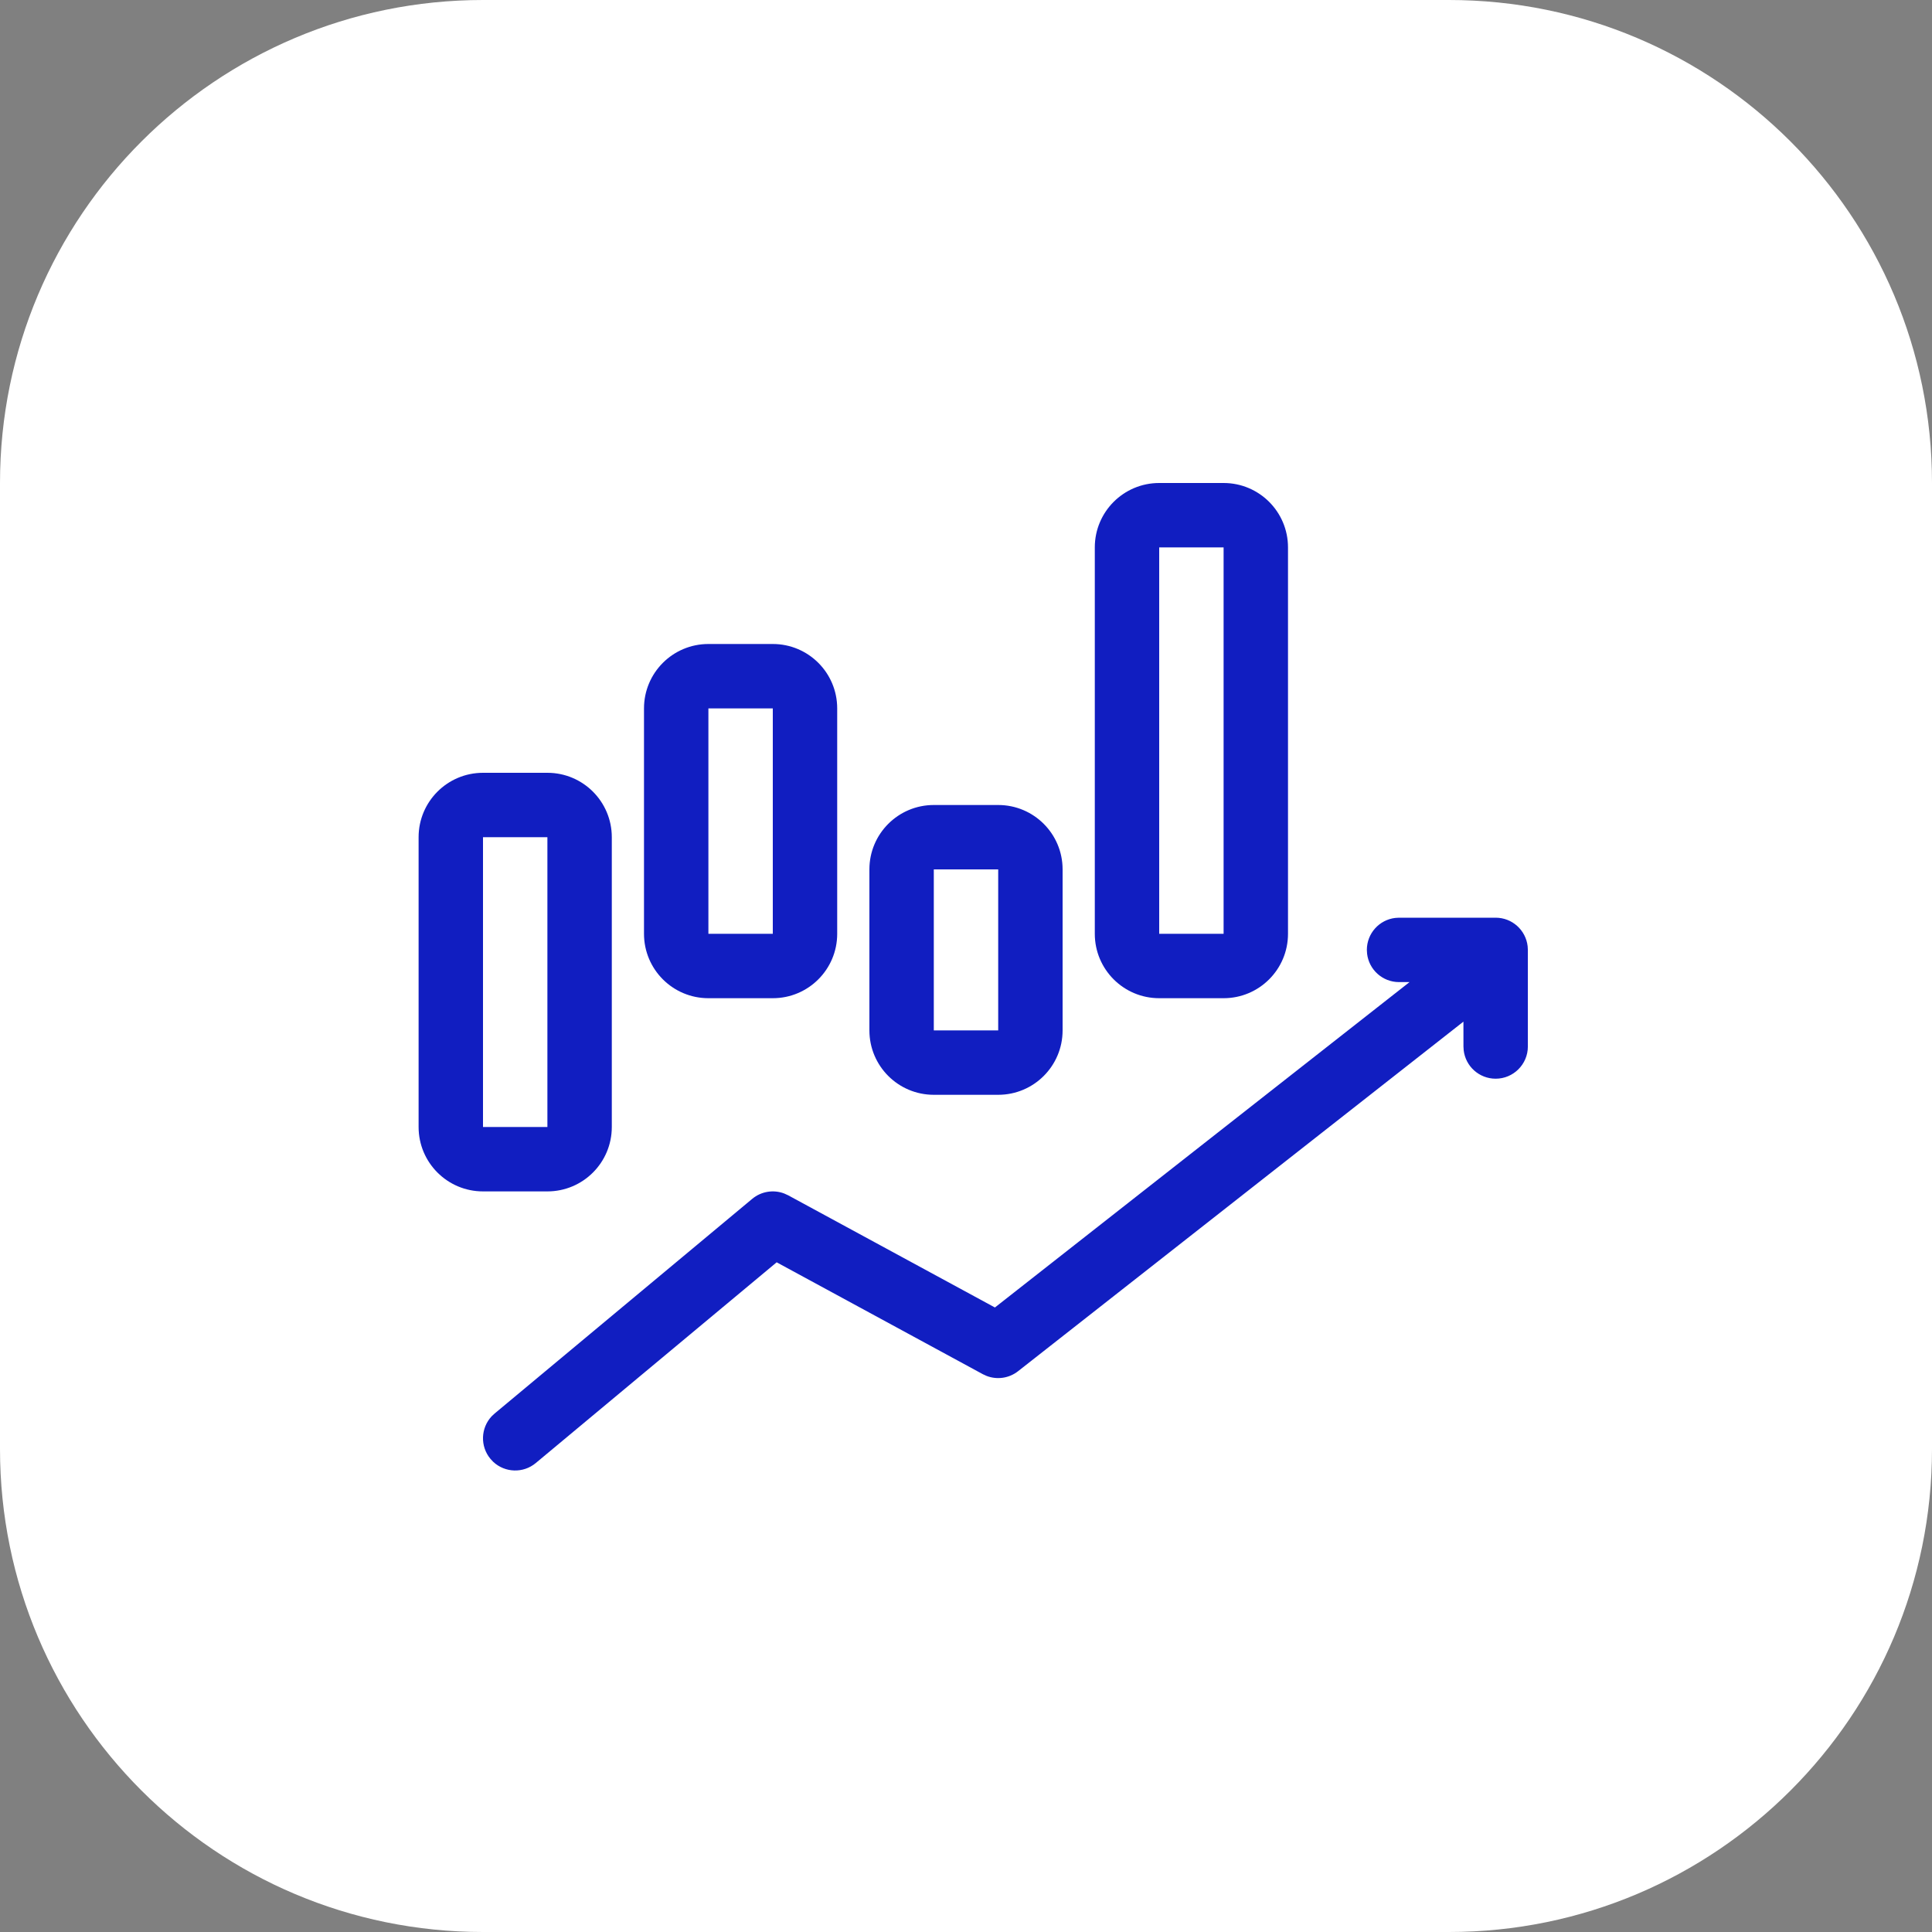
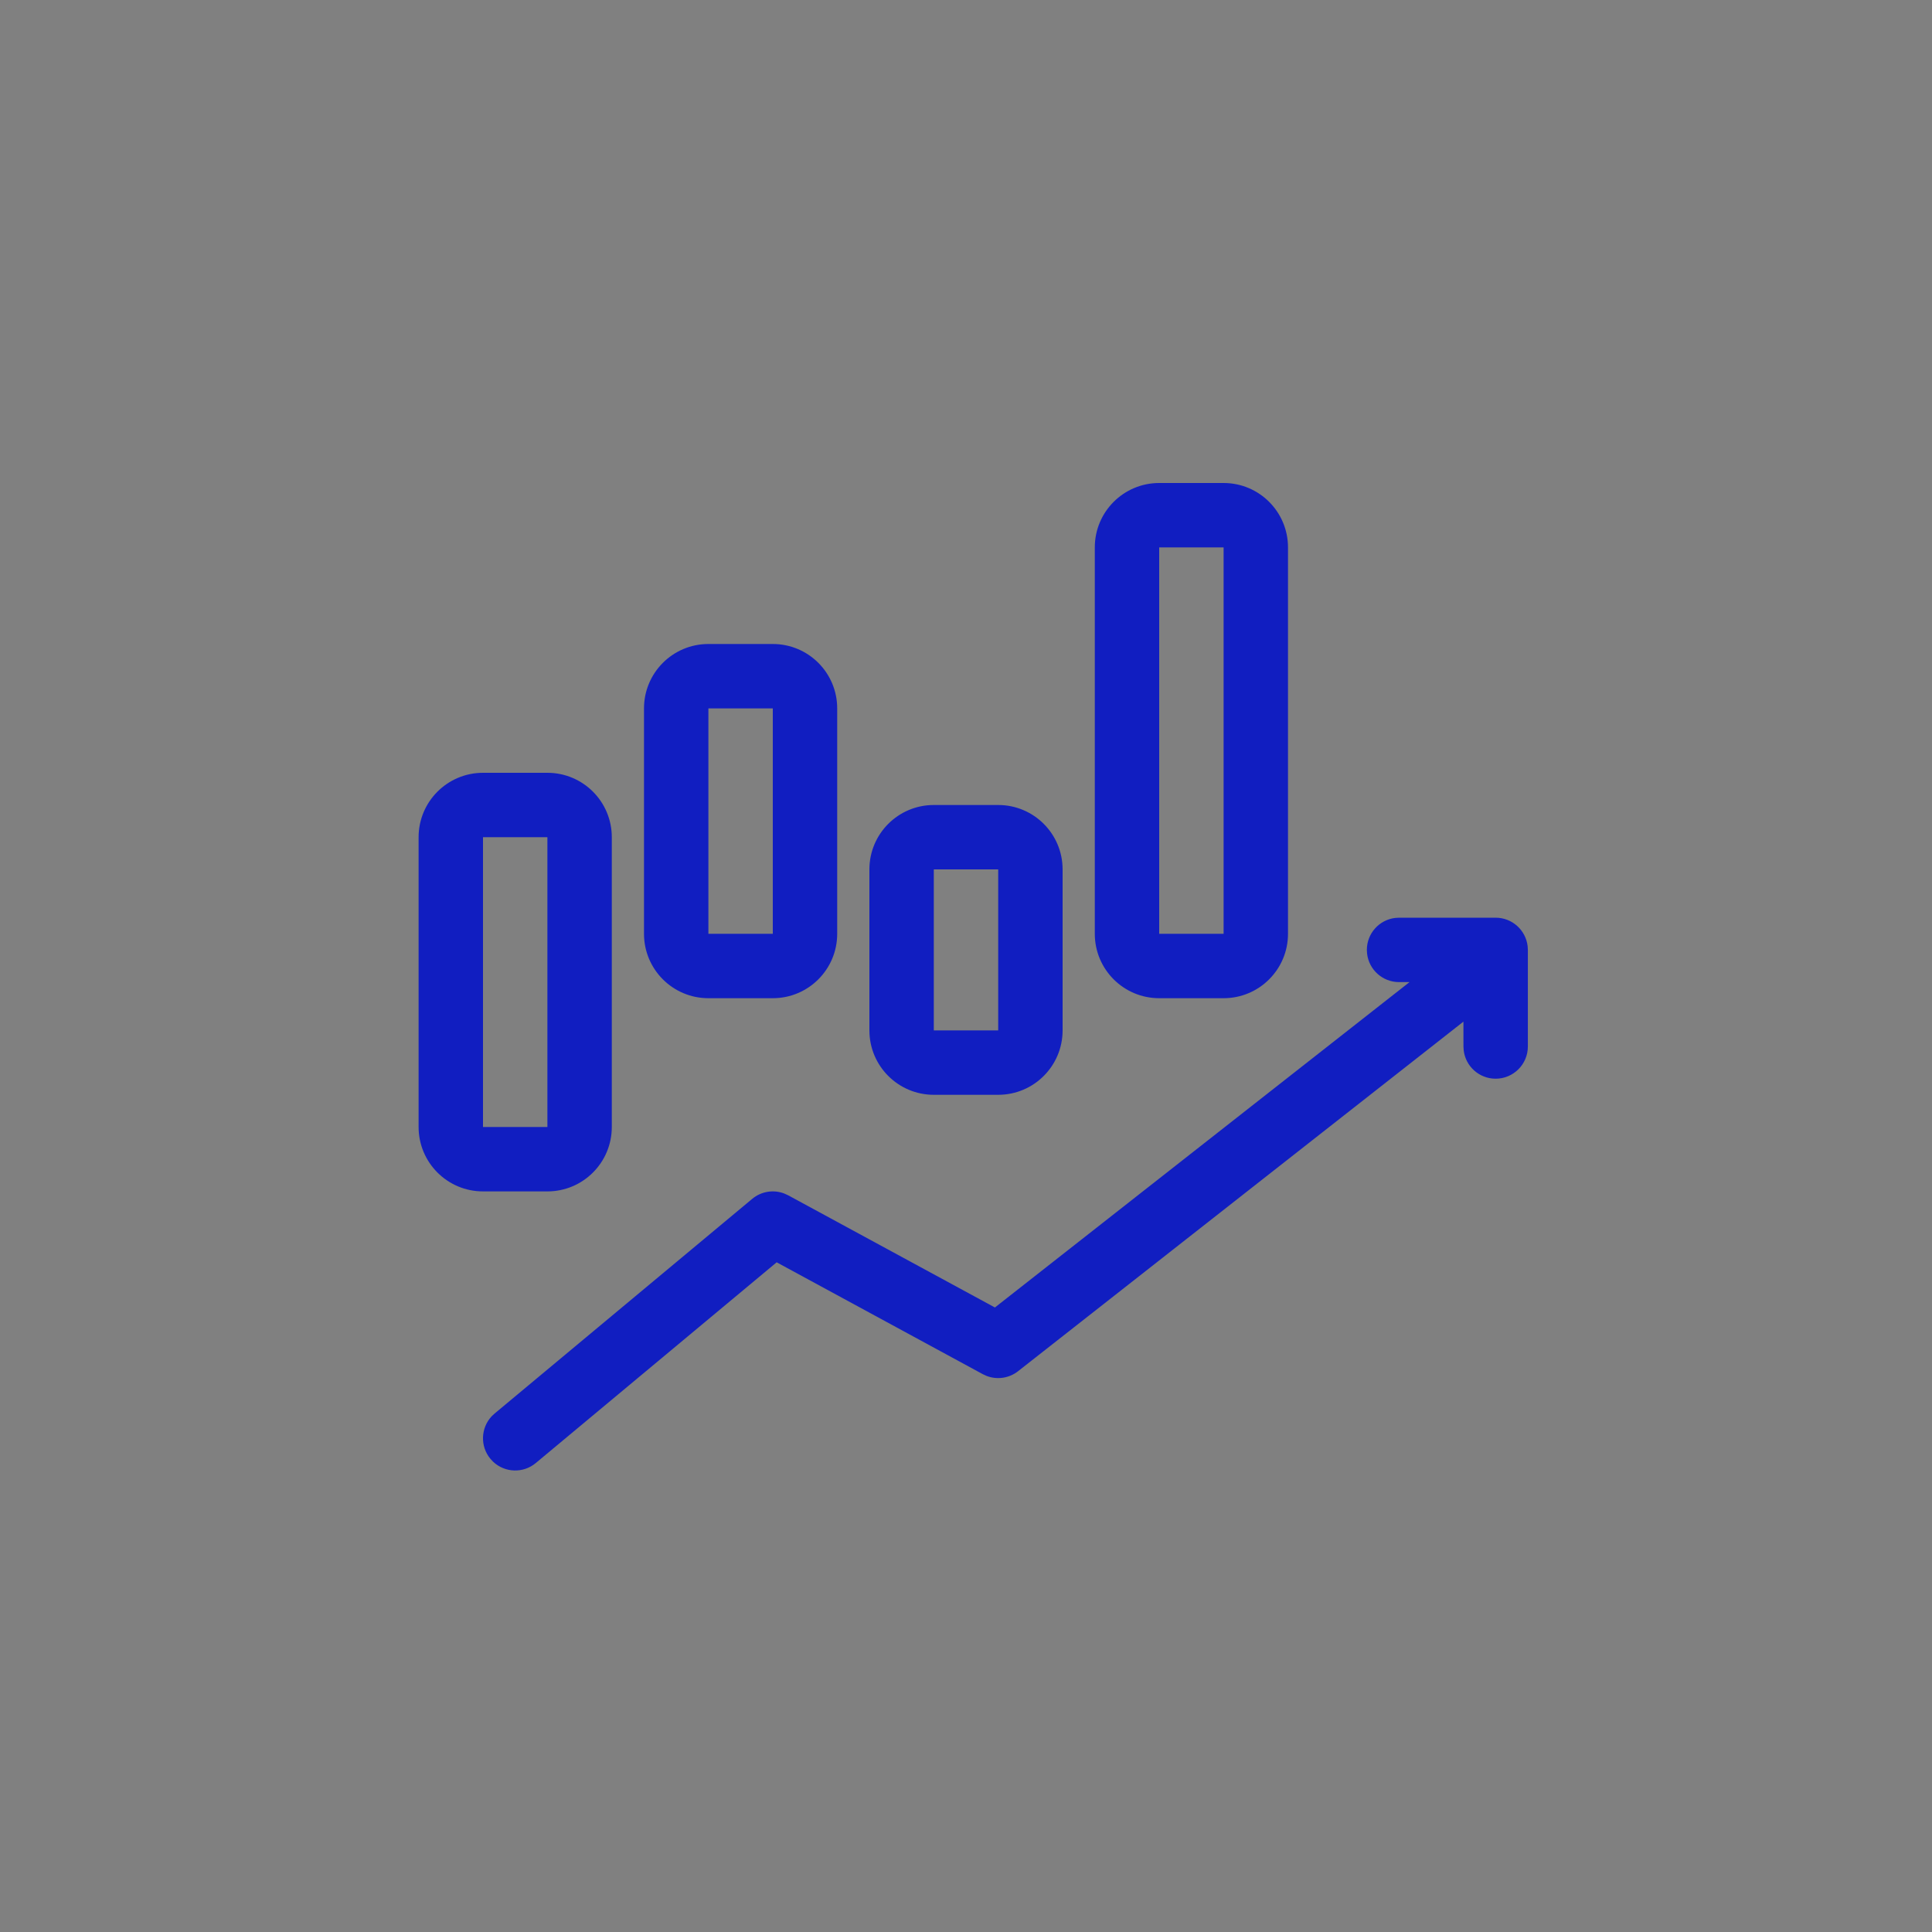
<svg xmlns="http://www.w3.org/2000/svg" width="60" height="60" viewBox="0 0 60 60" fill="none">
  <rect x="0" y="0" width="60" height="60" fill="#808080" stroke="none" />
-   <path d="M45 0H15C6.716 0 0 6.716 0 15V45C0 53.284 6.716 60 15 60H45C53.284 60 60 53.284 60 45V15C60 6.716 53.284 0 45 0Z" fill="white" />
  <path d="M46.449 28.5C46.962 28.5 47.384 28.886 47.442 29.383L47.449 29.5V32.5C47.449 33.052 47.001 33.5 46.449 33.5C45.936 33.5 45.513 33.114 45.456 32.617L45.449 32.5L45.448 31.728L31.617 42.584C31.338 42.803 30.968 42.856 30.643 42.732L30.523 42.677L24.12 39.202L16.64 45.435C16.249 45.762 15.681 45.738 15.318 45.399L15.232 45.307C14.905 44.916 14.929 44.348 15.268 43.985L15.36 43.899L23.36 37.232C23.639 36.999 24.02 36.938 24.354 37.065L24.477 37.121L30.898 40.605L43.774 30.5H43.449C42.936 30.5 42.513 30.114 42.456 29.617L42.449 29.5C42.449 28.987 42.835 28.564 43.332 28.507L43.449 28.5H46.449ZM17 24C18.105 24 19 24.895 19 26V35C19 36.105 18.105 37 17 37H15C13.895 37 13 36.105 13 35V26C13 24.895 13.895 24 15 24H17ZM17 26H15V35H17V26ZM31 25C32.105 25 33 25.895 33 27V32C33 33.105 32.105 34 31 34H29C27.895 34 27 33.105 27 32V27C27 25.895 27.895 25 29 25H31ZM31 27H29V32H31V27ZM38 15C39.105 15 40 15.895 40 17V29C40 30.105 39.105 31 38 31H36C34.895 31 34 30.105 34 29V17C34 15.895 34.895 15 36 15H38ZM24 20C25.105 20 26 20.895 26 22V29C26 30.105 25.105 31 24 31H22C20.895 31 20 30.105 20 29V22C20 20.895 20.895 20 22 20H24ZM38 17H36V29H38V17ZM24 22H22V29H24V22Z" fill="#111EC1" />
</svg>